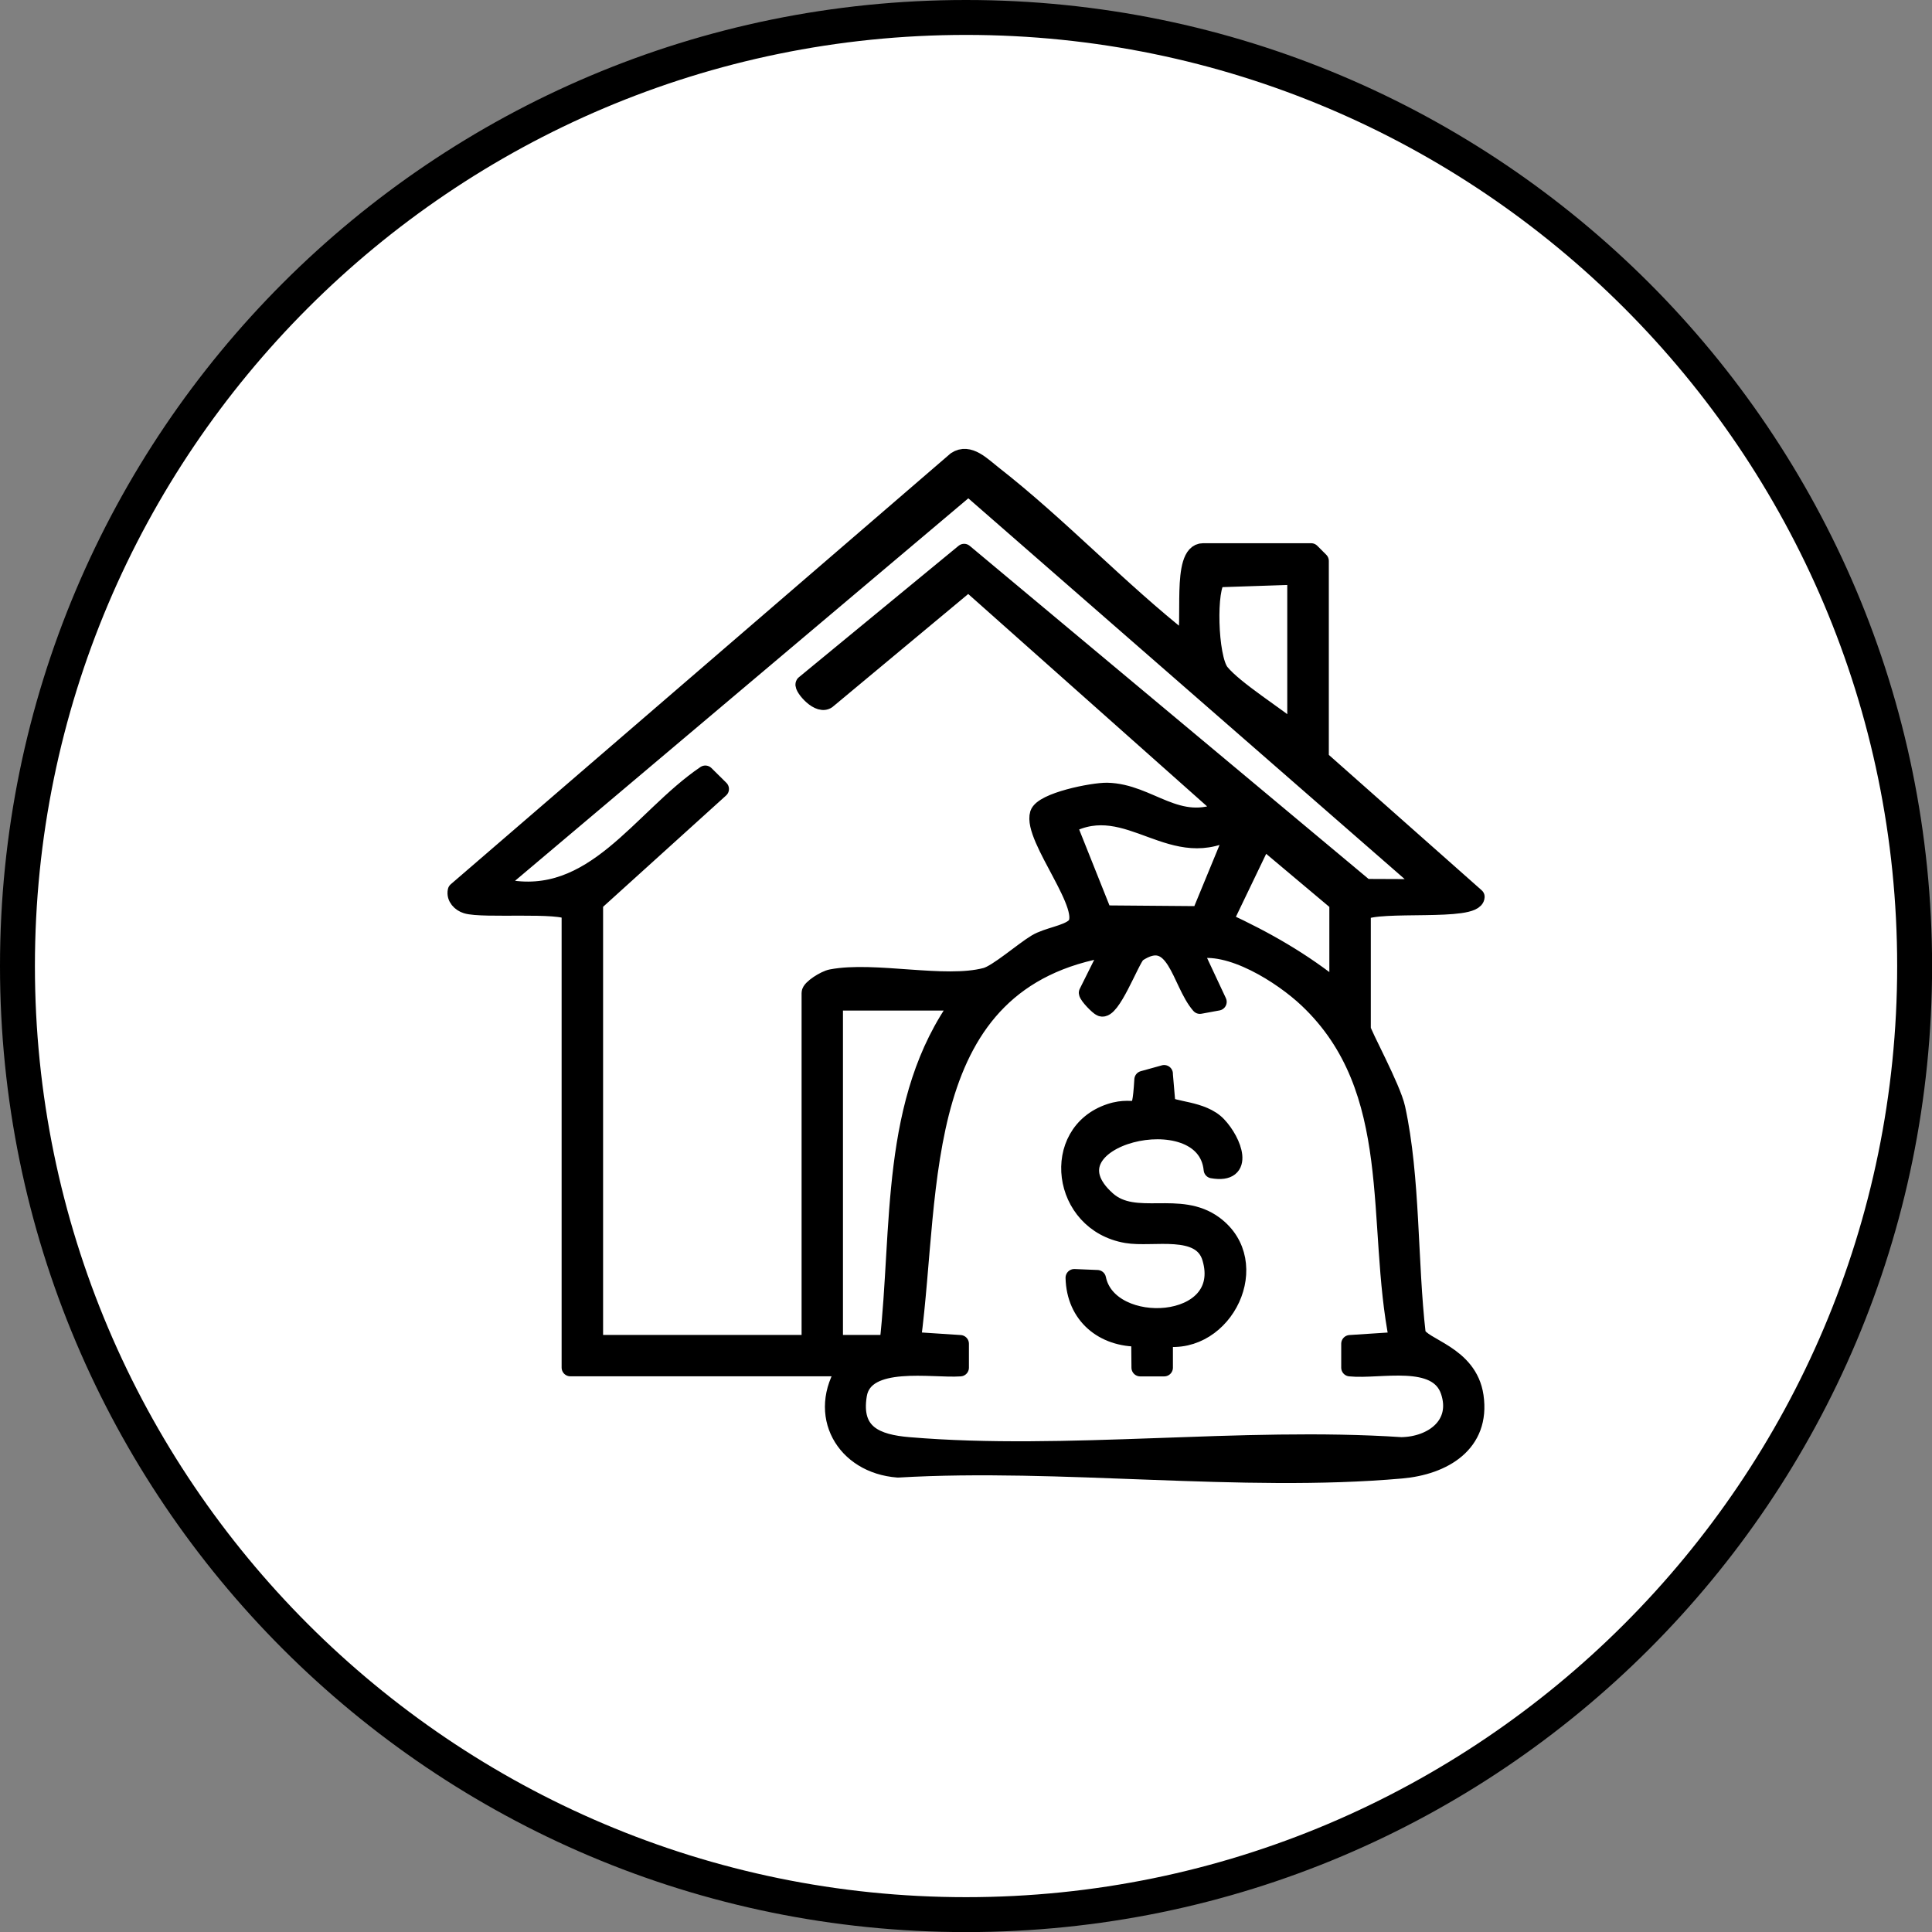
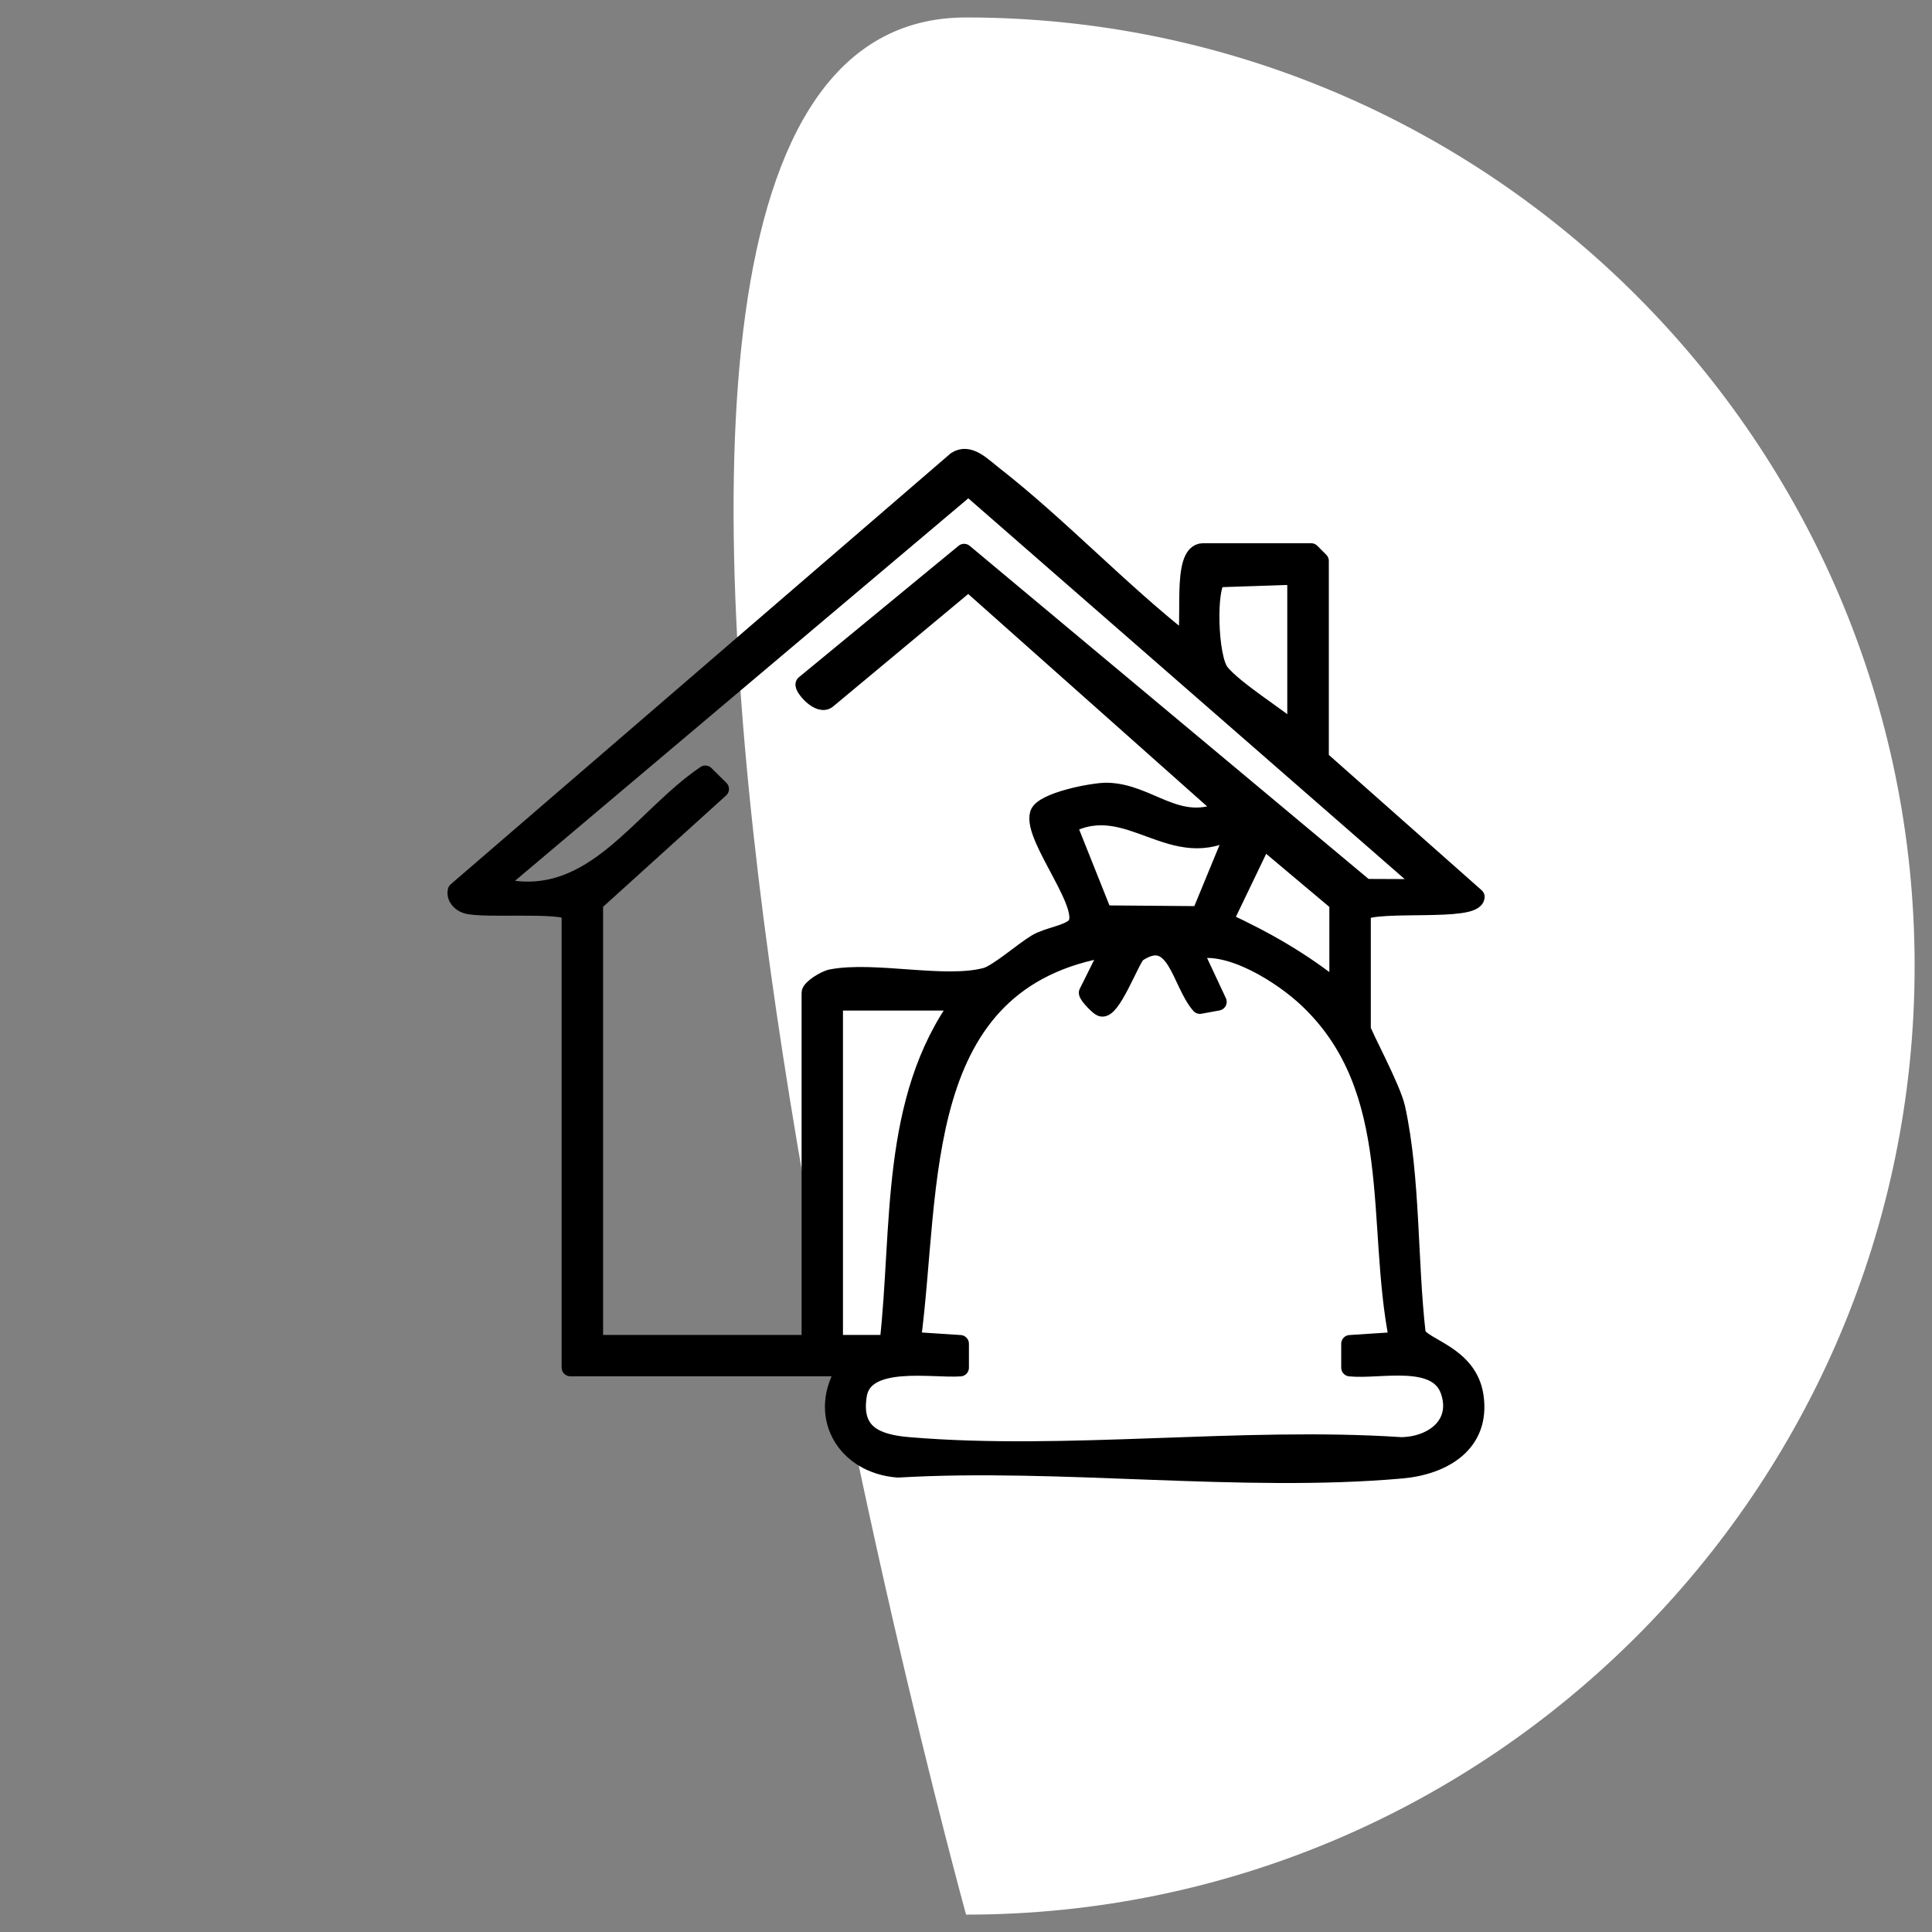
<svg xmlns="http://www.w3.org/2000/svg" id="Layer_2" data-name="Layer 2" viewBox="0 0 221.33 221.33">
  <rect x="0" y="0" width="221.33" height="221.33" fill="#808080" stroke="none" />
  <defs>
    <style>
      .cls-1 {
        fill: #fff;
      }

      .cls-2 {
        stroke: #000;
        stroke-linecap: round;
        stroke-linejoin: round;
        stroke-width: 2px;
      }
    </style>
  </defs>
  <g id="Layer_1-2" data-name="Layer 1">
    <g>
      <g>
-         <path class="cls-1" d="M110.67,219.33c-59.92,0-108.67-48.75-108.67-108.67S50.75,2,110.67,2s108.67,48.75,108.67,108.67-48.75,108.67-108.67,108.67Z" />
-         <path d="M110.67,4c58.82,0,106.67,47.85,106.67,106.67s-47.85,106.67-106.67,106.67S4,169.48,4,110.67,51.85,4,110.67,4M110.67,0C49.55,0,0,49.55,0,110.67s49.55,110.67,110.67,110.67,110.67-49.55,110.67-110.67S171.79,0,110.67,0h0Z" />
+         <path class="cls-1" d="M110.67,219.33S50.75,2,110.67,2s108.67,48.75,108.67,108.67-48.75,108.67-108.67,108.67Z" />
      </g>
      <g>
        <path class="cls-2" d="M65.34,104.46c-1.02-1.02-10.04-.21-11.91-.8-.67-.21-1.3-.83-1.14-1.6l57.23-49.33c1.49-.98,2.99.62,4.24,1.59,7.62,5.95,14.4,13.21,22.01,19.21.87-1.73-.65-10.3,2.06-10.3h12.37l1.03,1.03v22.67l17.85,15.81c-.09,1.85-11.14.51-13.04,1.71v13.4c0,.5,3.43,6.73,3.95,9.11,1.74,7.97,1.39,17.64,2.34,25.83.52,1.56,5.92,2.29,6.63,7.16.79,5.44-3.59,8.01-8.43,8.43-18.32,1.62-39.08-1.2-57.66-.11-6.15-.46-9.45-6.25-5.92-11.6h-31.61v-52.22ZM68.09,103.43v50.5h24.74v-40.19c0-.51,1.67-1.56,2.42-1.7,4.92-.94,12.98,1.07,17.68-.18,1.32-.35,4.26-2.93,5.78-3.84,1.29-.77,3.44-1,4.38-1.83,2.18-1.93-4.95-10.19-4.1-12.96.48-1.45,6.19-2.59,7.85-2.56,4.88.11,8.04,4.56,13.4,2.11l-29.3-26.05-16.07,13.38c-.98.97-2.94-1.42-2.73-1.74l18.31-15.07,45.97,38.39,7.18.03-52.66-45.95-52.82,44.57-.33,1.38c10.22,2.07,15.61-8,23.01-13.02l1.71,1.69-14.42,13.05ZM148.48,65.98l-8.98.3c-1.21.84-1.02,9.08.33,10.75,1.58,1.96,6.51,5.02,8.64,6.82v-17.86ZM141.6,94.84c-7.25,4.49-12.24-4.06-19.25-.32l4.07,10.2,11.07.09,4.11-9.97ZM153.29,113.39v-9.96l-8.58-7.21-4.46,9.28c4.73,2.19,8.98,4.61,13.03,7.9ZM127.17,108.59c-22.76,3.65-20.33,27.39-22.68,44.99l5.51.36v2.74c-3.16.23-10.97-1.29-11.69,3.13s2.08,5.52,5.82,5.83c18.04,1.52,38.13-1.21,56.4,0,3.57-.05,6.79-2.41,5.51-6.25-1.38-4.15-7.96-2.36-11.39-2.71v-2.74s5.51-.36,5.51-.36c-2.71-13.47.62-28.73-10.37-39.11-2.9-2.74-8.94-6.61-13-5.55l2.74,5.85-2.07.38c-2.29-2.62-2.76-8.92-7.21-5.89-.8.89-2.92,6.65-4.1,6.18-.32-.12-1.53-1.36-1.56-1.71l2.57-5.16ZM110,114.77h-14.43v39.16h6.19c1.5-13.27.01-27.86,8.24-39.16Z" />
-         <path class="cls-2" d="M133.36,123.01l.3,3.49c.51.74,4.07.54,5.84,2.4s3.28,5.77-.61,5.09c-.82-8.45-19.99-3.58-12.06,3.47,3.21,2.86,8.3-.11,12.28,2.83,5.85,4.33,1.23,13.96-5.74,12.95v3.44s-2.75,0-2.75,0l-.03-3.41c-4.22.08-7.42-2.58-7.52-6.89l2.64.11c1.32,6.49,15.42,5.79,13.01-2.37-1.11-3.77-6.65-2.19-9.66-2.71-7.63-1.31-8.87-11.64-1.91-13.97,3.27-1.09,3.48,1.35,3.8-3.76l2.42-.67Z" />
      </g>
    </g>
  </g>
</svg>